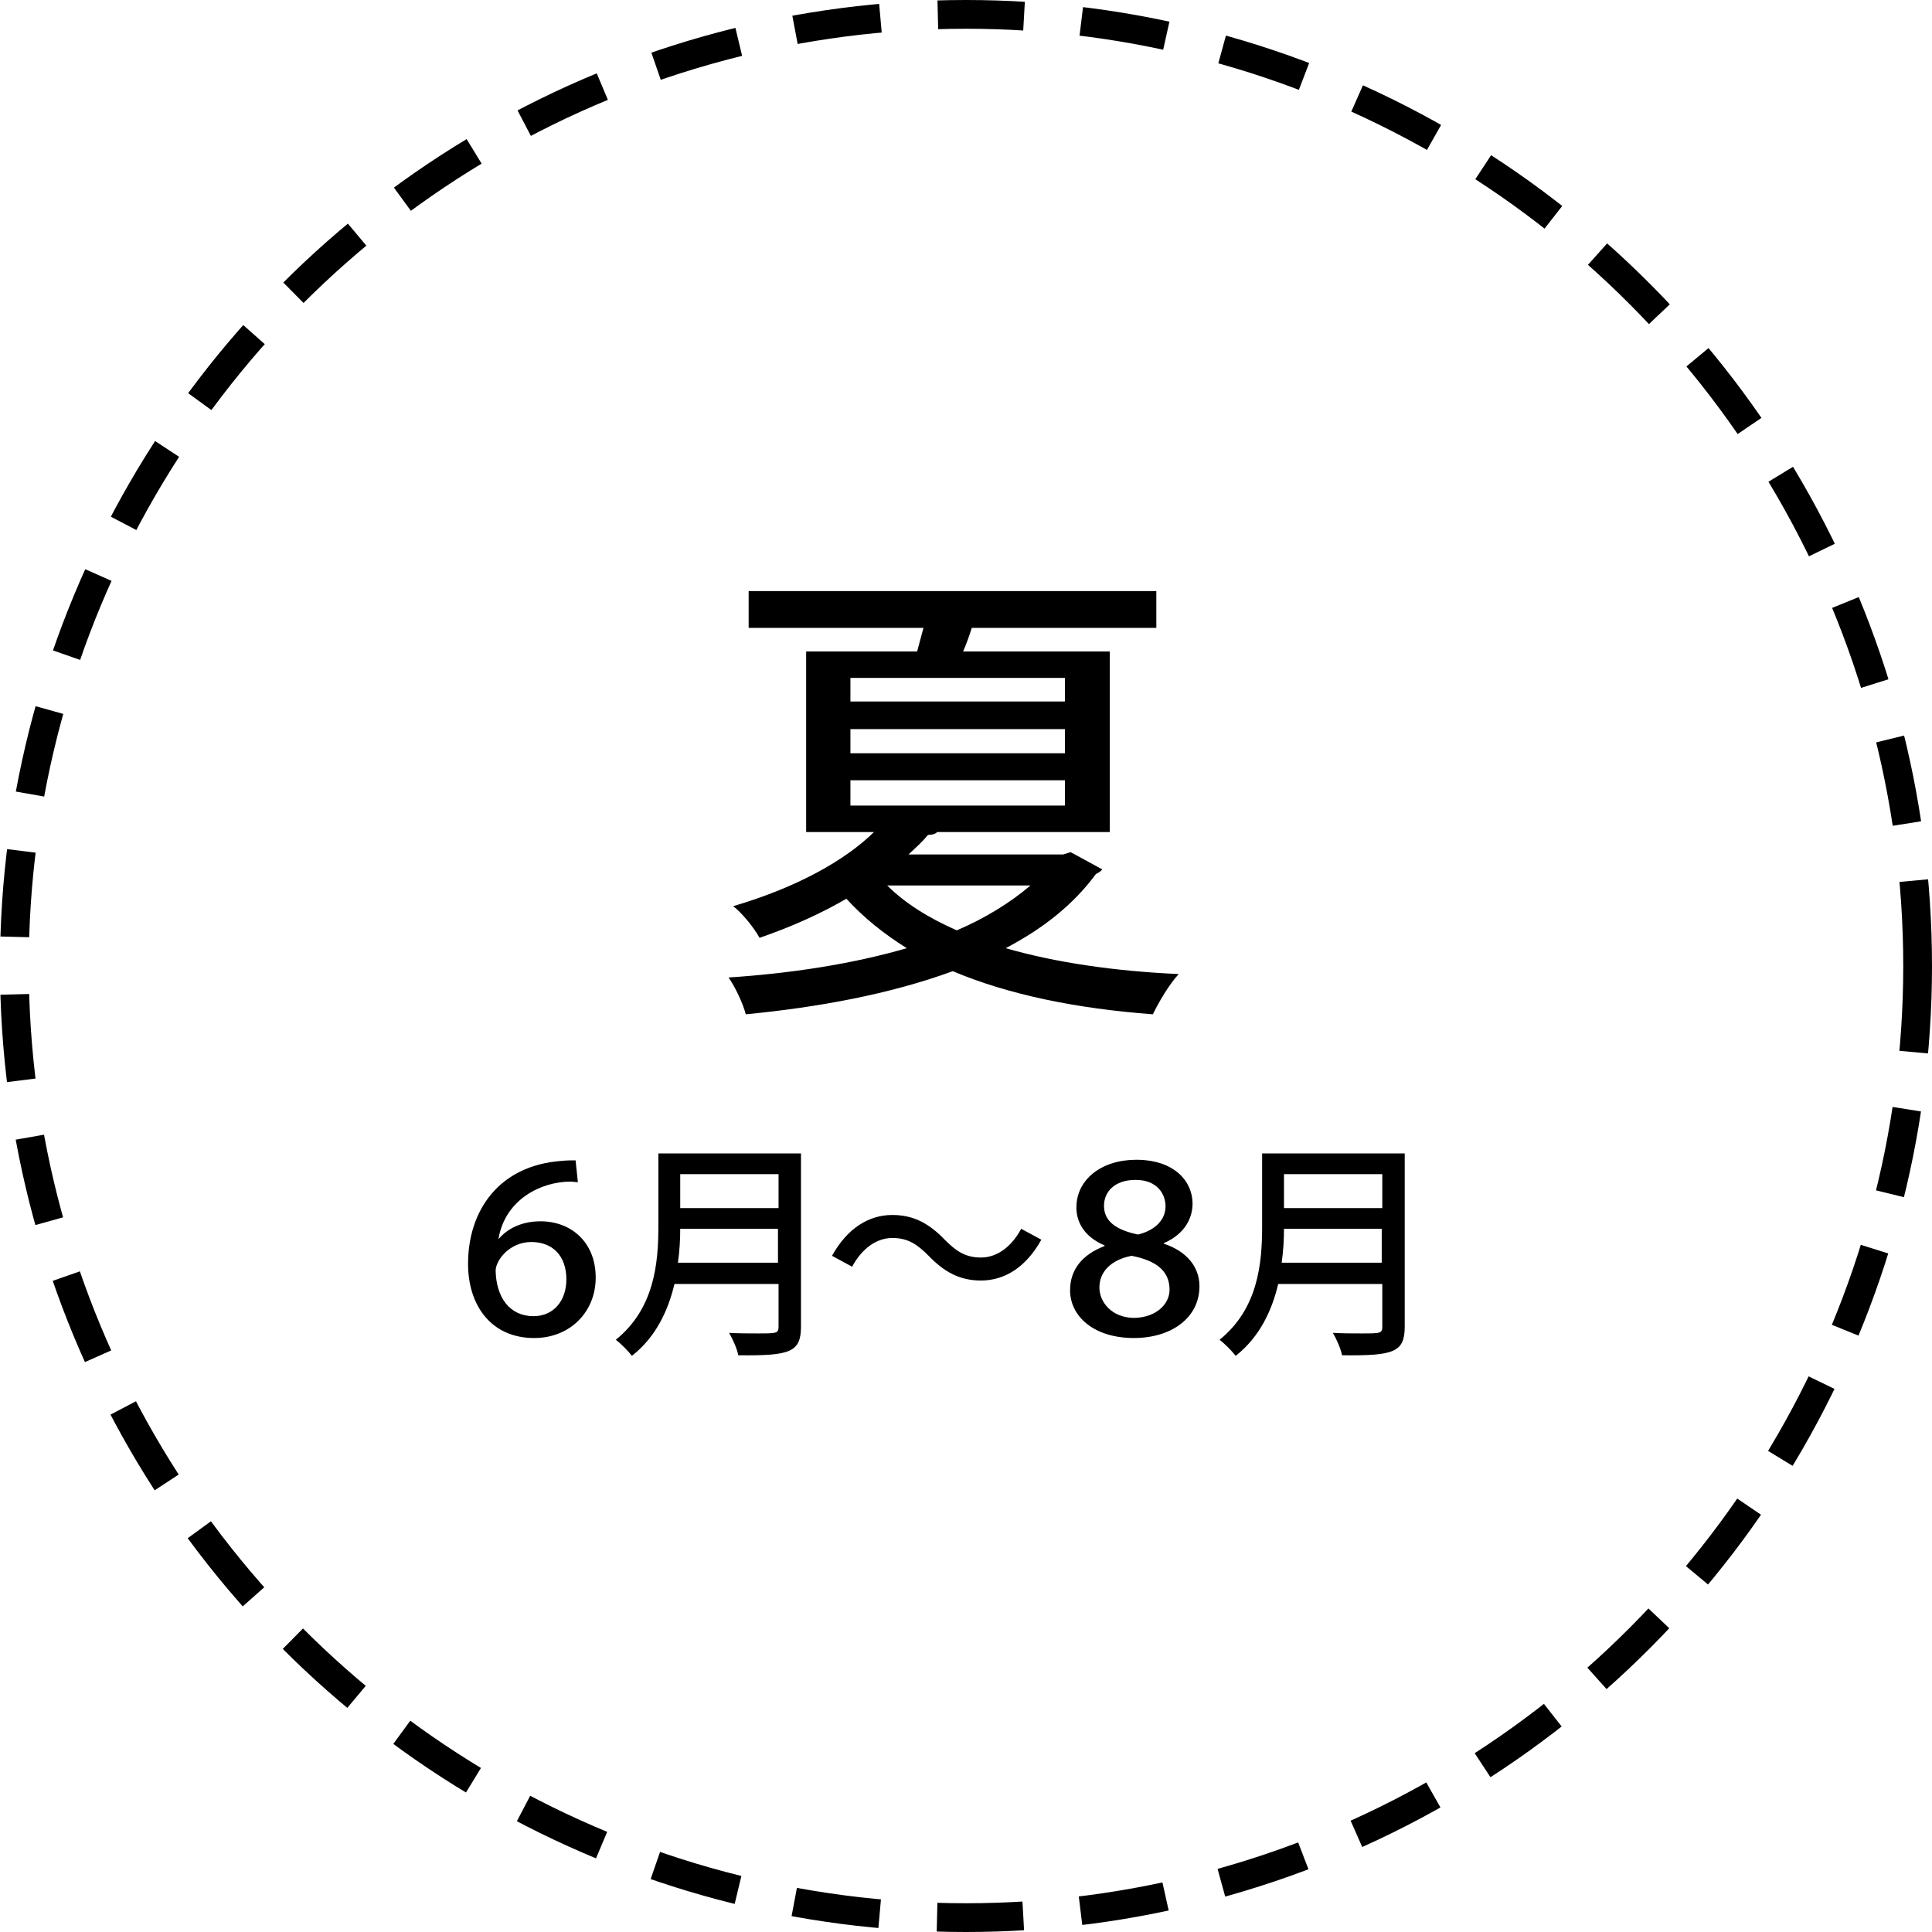
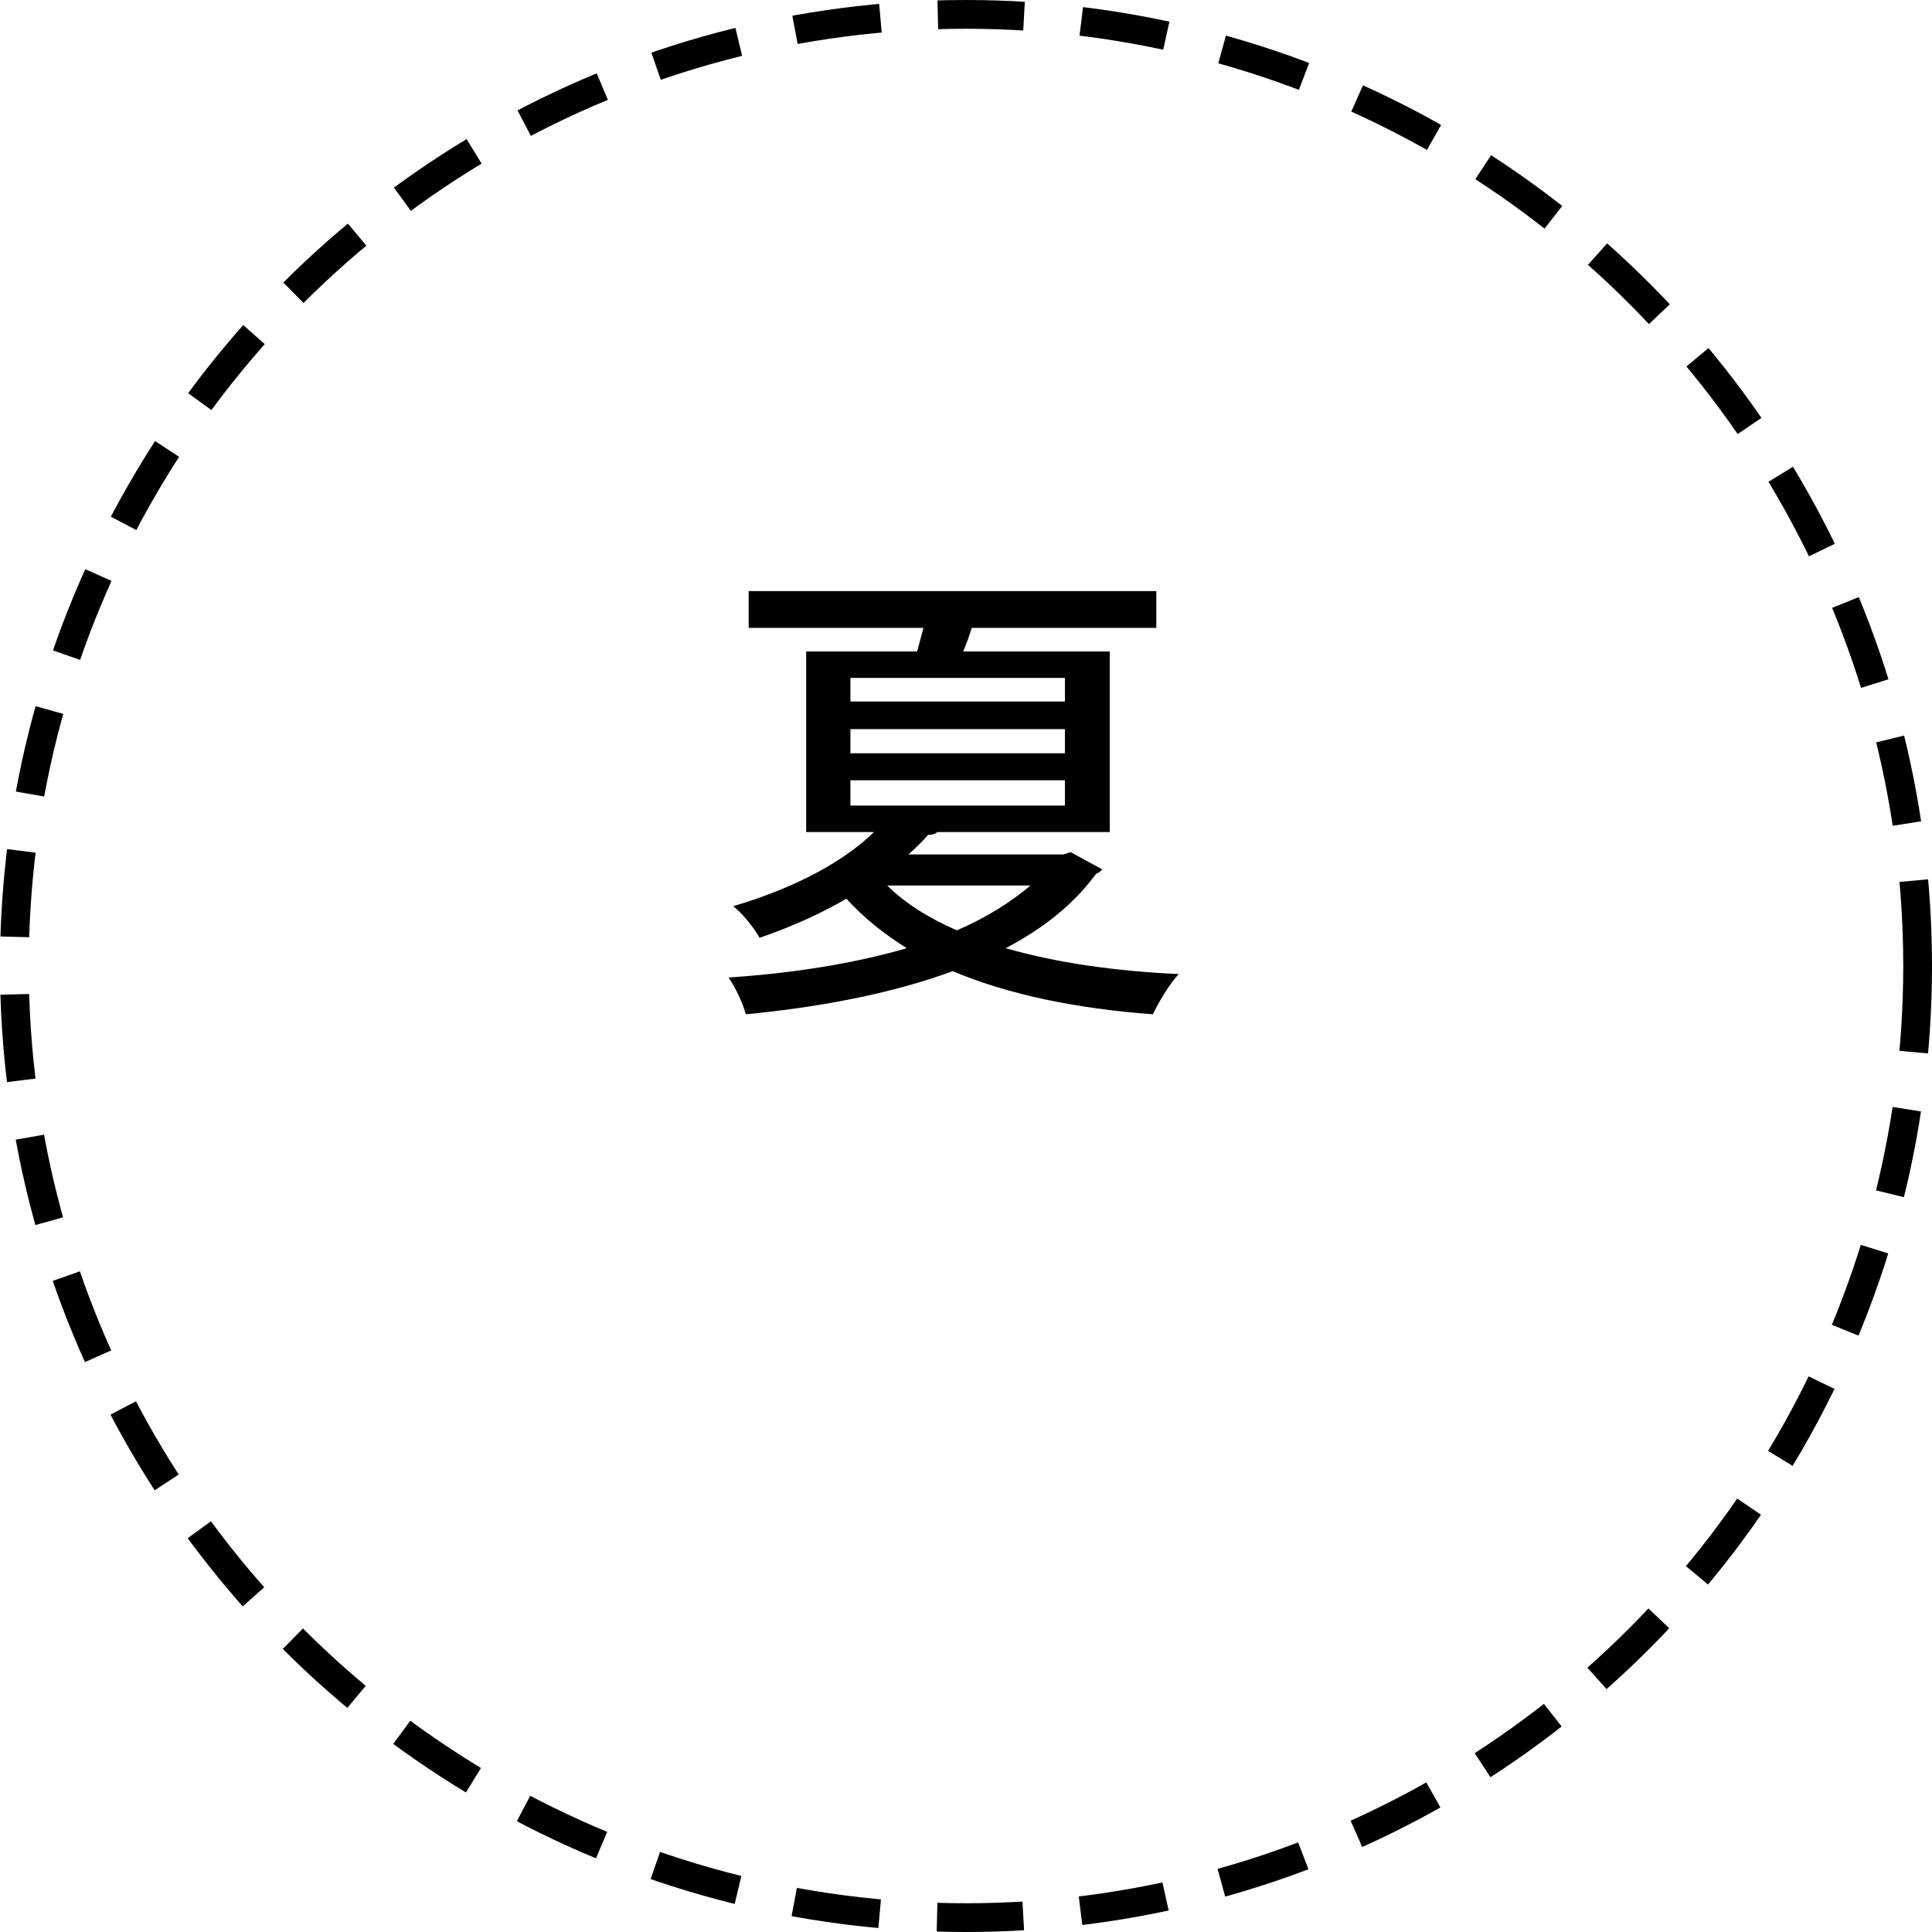
<svg xmlns="http://www.w3.org/2000/svg" id="レイヤー_1" x="0px" y="0px" width="336px" height="336px" viewBox="0 0 336 336" style="enable-background:new 0 0 336 336;" xml:space="preserve">
  <style type="text/css">	.st0{fill:none;stroke:#000000;stroke-width:5;stroke-miterlimit:10;stroke-dasharray:15,10;}	.st1{enable-background:new    ;}</style>
  <circle class="st0" cx="168" cy="168" r="165.5" />
  <g class="st1">
    <path d="M186.2,148.2l5.5,3c-0.2,0.3-0.7,0.6-1.1,0.8c-3.9,5.3-9.2,9.5-15.7,12.9c8.7,2.5,18.9,4,30.1,4.5c-1.6,1.7-3.5,4.9-4.5,7  c-13.3-1-25.1-3.4-34.8-7.5c-10.9,4-23.5,6.3-36,7.5c-0.5-1.9-1.8-4.7-3-6.4c10.6-0.7,21.4-2.3,31-5.1c-4-2.5-7.5-5.3-10.5-8.6  c-4.3,2.5-9.3,4.8-15.1,6.8c-1-1.8-3.1-4.4-4.6-5.5c11.2-3.3,19.5-8,24.5-12.9h-11.8v-31.4h19.3l1.1-4.1h-30.4v-6.4h70.9v6.4H169  c-0.4,1.3-0.9,2.7-1.5,4.1H193v31.4h-30c-0.3,0.3-0.8,0.5-1.6,0.5c-1,1.2-2.1,2.2-3.4,3.4h26.9L186.2,148.2z M147.9,117.9v4.1h37.3  v-4.1H147.9z M147.9,126.8v4.2h37.3v-4.2H147.9z M147.9,135.7v4.4h37.3v-4.4H147.9z M154.3,154c3.1,3.1,7.3,5.7,12.1,7.8  c4.9-2.1,9.3-4.8,12.8-7.8H154.3z" />
  </g>
  <g class="st1">
-     <path d="M86.7,215.5c1.5-1.8,4-3.1,7.3-3.1c5.3,0,9.6,3.6,9.6,9.8c0,5.9-4.4,10.5-10.7,10.5c-7.5,0-11.5-5.7-11.5-12.9  c0-9.3,5.4-17.1,16.2-17.9c0.9-0.1,1.8-0.1,2.5-0.1l0.4,3.8c-0.4,0-0.8-0.1-1.3-0.1c-5,0-11.3,3-12.5,9.9H86.7z M92.4,216  c-3.8,0-6.2,3.2-6.2,5c0.1,4.6,2.4,7.9,6.6,7.9c3.4,0,5.7-2.6,5.7-6.4C98.5,218.4,96.1,216,92.4,216z" />
-   </g>
+     </g>
  <g class="st1">
-     <path d="M139.3,200.6v30.1c0,4.5-1.9,5.1-10.9,5c-0.2-1.1-1-2.9-1.6-3.9c1.7,0.1,3.5,0.1,4.9,0.1c3.4,0,3.7,0,3.7-1.2v-7.4h-18.1  c-1.1,4.6-3.2,9.2-7.4,12.5c-0.6-0.8-2-2.2-2.8-2.8c6.7-5.4,7.4-13.3,7.4-19.7v-12.7H139.3z M118.3,213.7c0,1.8-0.1,3.8-0.4,5.9  h17.4v-5.9H118.3z M135.4,204.2h-17.1v5.9h17.1V204.2z" />
-   </g>
+     </g>
  <g class="st1">
-     <path d="M181.1,215.6c-2.6,4.7-6.3,7.1-10.5,7.1c-3.7,0-6.4-1.5-9.1-4.3c-1.9-1.9-3.5-3.1-6.3-3.1c-2.9,0-5.4,2-7,5l-3.5-1.9  c2.6-4.7,6.3-7.1,10.5-7.1c3.7,0,6.4,1.5,9.1,4.3c1.9,1.9,3.5,3.1,6.3,3.1c2.9,0,5.4-2,7-5L181.1,215.6z" />
-   </g>
+     </g>
  <g class="st1">
-     <path d="M192.1,216.6c-3.5-1.5-4.9-4-4.9-6.6c0-4.9,4.4-8.3,10.4-8.3c6.8,0,9.8,3.9,9.8,7.6c0,2.5-1.3,5.3-5,6.9v0.1  c3.7,1.2,6.2,3.8,6.2,7.4c0,5.5-4.9,9-11.4,9c-7,0-11.1-3.8-11.1-8.3c0-3.6,2.1-6.2,6-7.7V216.6z M203.4,224.3  c0-3.4-2.5-5.1-6.6-5.9c-3.6,0.7-5.6,2.8-5.6,5.5c0,2.6,2.2,5.3,6.1,5.3C201.1,229.1,203.4,226.8,203.4,224.3z M192,209.7  c0,2.7,2.1,4.2,5.9,5c2.6-0.6,4.8-2.3,4.8-4.9c0-2.1-1.4-4.6-5.2-4.6C193.7,205.2,192,207.4,192,209.7z" />
-   </g>
+     </g>
  <g class="st1">
-     <path d="M244.3,200.6v30.1c0,4.5-1.9,5.1-10.9,5c-0.2-1.1-1-2.9-1.6-3.9c1.7,0.1,3.5,0.1,4.9,0.1c3.4,0,3.7,0,3.7-1.2v-7.4h-18.1  c-1.1,4.6-3.2,9.2-7.4,12.5c-0.6-0.8-2-2.2-2.8-2.8c6.7-5.4,7.4-13.3,7.4-19.7v-12.7H244.3z M223.3,213.7c0,1.8-0.1,3.8-0.4,5.9  h17.4v-5.9H223.3z M240.4,204.2h-17.1v5.9h17.1V204.2z" />
-   </g>
+     </g>
</svg>